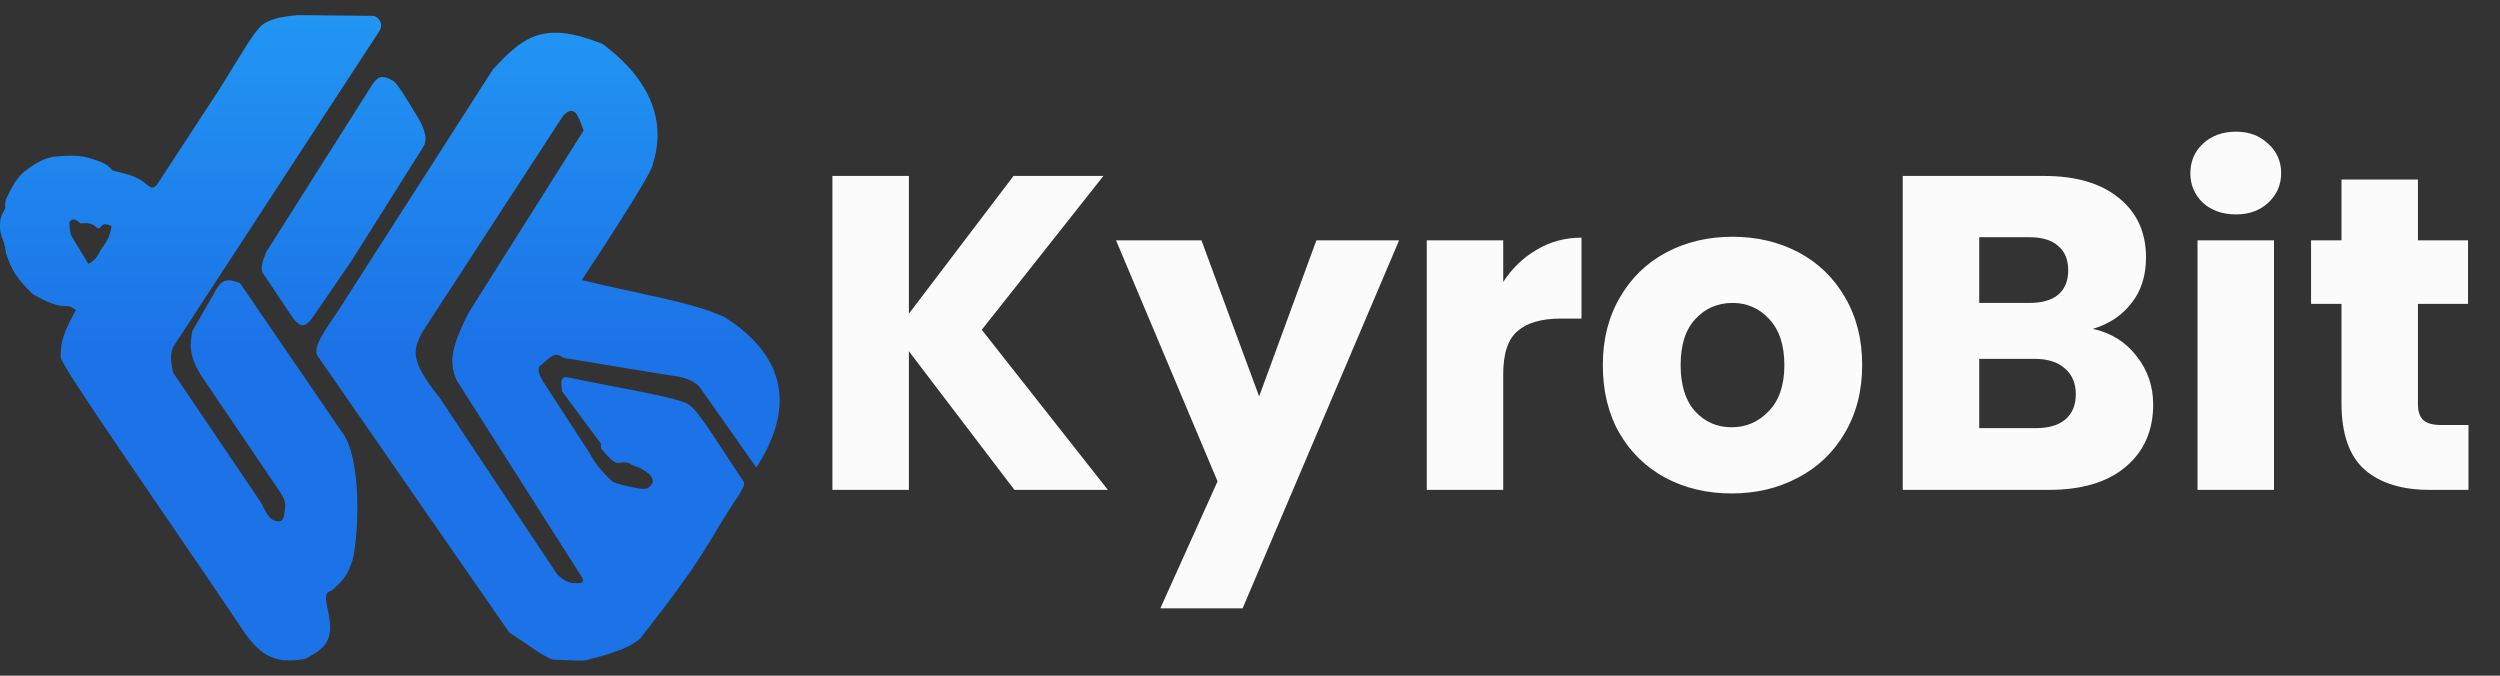
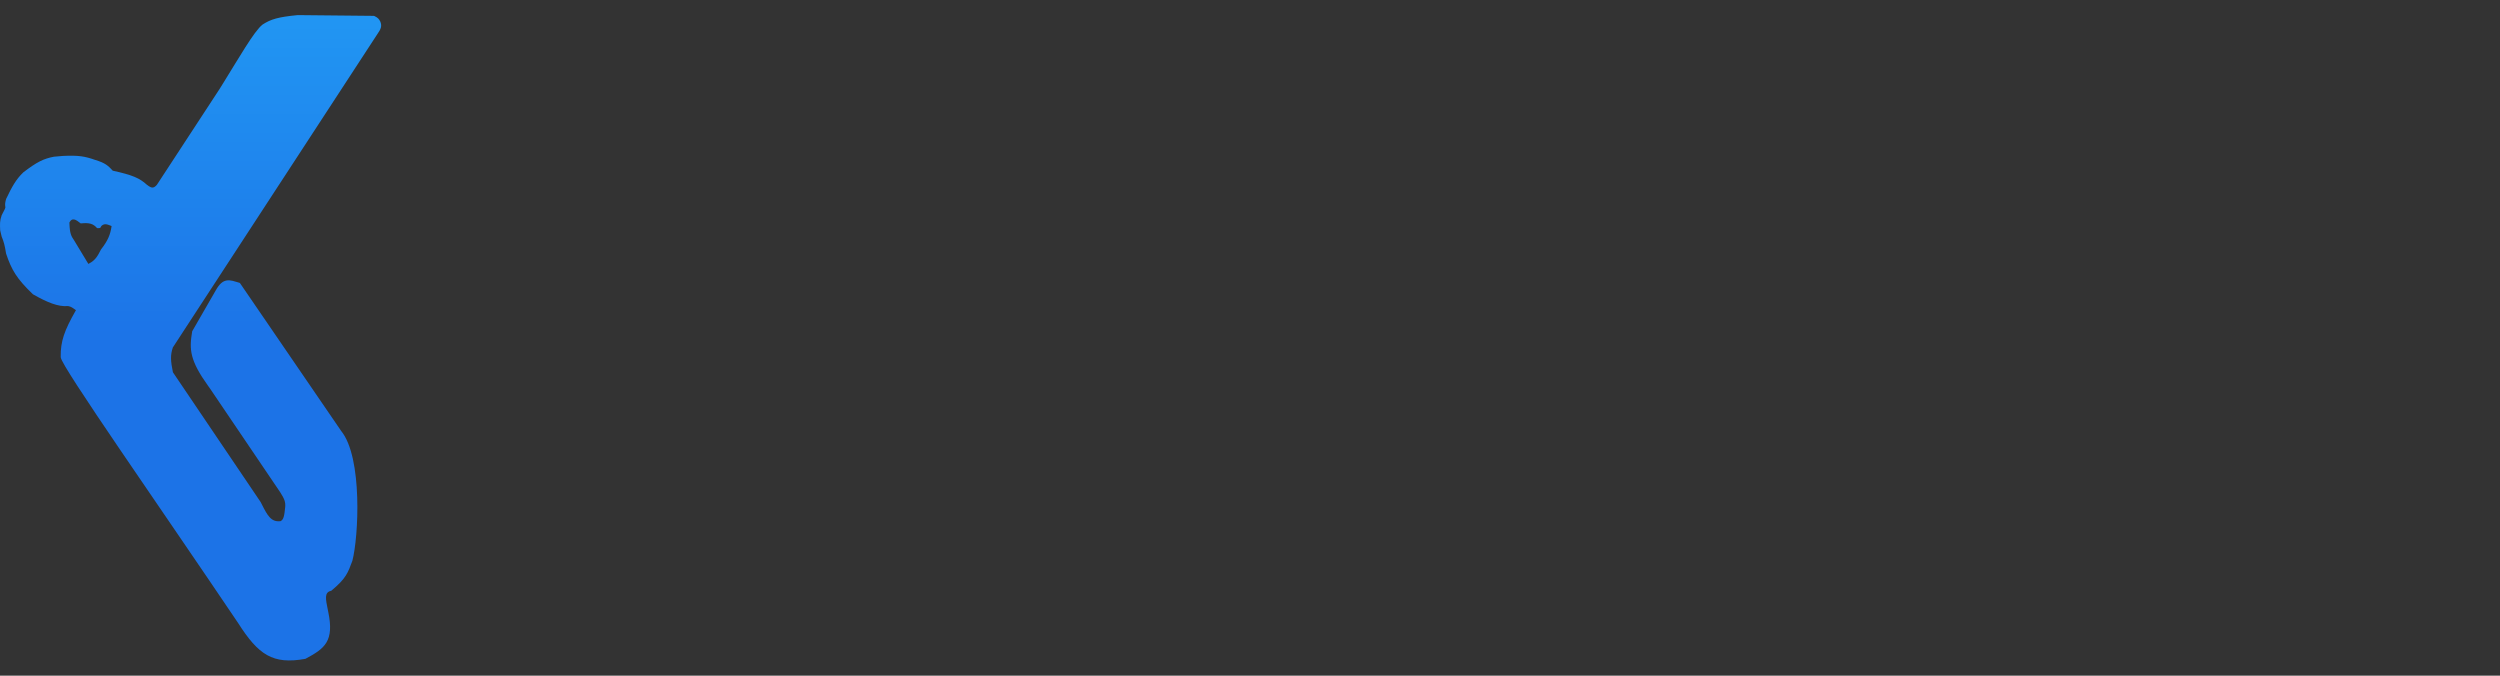
<svg xmlns="http://www.w3.org/2000/svg" width="148" height="40" viewBox="0 0 148 40" fill="none">
  <rect x="0" y="0" width="148" height="40" fill="#333333" stroke="none" />
-   <path fill-rule="evenodd" clip-rule="evenodd" d="M31.863 2.078C32.801 1.798 33.908 1.921 35.497 2.531L35.652 2.591L35.657 2.593L35.662 2.597C37.134 3.685 38.076 4.853 38.552 6.055C39.028 7.255 39.037 8.486 38.653 9.697C38.652 9.718 38.647 9.743 38.64 9.768C38.632 9.798 38.62 9.833 38.604 9.872C38.573 9.949 38.527 10.047 38.47 10.16C38.354 10.387 38.188 10.681 37.99 11.018C37.593 11.692 37.062 12.54 36.531 13.372C36 14.204 35.468 15.018 35.069 15.626C34.87 15.929 34.704 16.181 34.588 16.356C34.529 16.444 34.484 16.513 34.453 16.56C34.449 16.566 34.445 16.571 34.441 16.577C36.155 17.005 37.798 17.33 39.254 17.662C40.679 17.988 41.923 18.321 42.865 18.765L42.955 18.809L42.958 18.81L42.96 18.811C44.351 19.713 45.492 20.856 45.945 22.307C46.399 23.761 46.158 25.513 44.809 27.625L44.775 27.679L41.416 22.91C41.291 22.751 40.848 22.394 40.09 22.285C39.32 22.175 35.485 21.537 33.664 21.232C33.555 21.226 33.473 21.216 33.402 21.194C33.33 21.172 33.272 21.138 33.209 21.088C33.142 21.052 33.09 21.03 33.036 21.017C32.983 21.005 32.925 21.001 32.845 21.003C32.773 21.024 32.685 21.073 32.574 21.155C32.461 21.238 32.329 21.352 32.168 21.496L31.915 21.717C31.884 21.824 31.877 21.917 31.9 22.029C31.925 22.148 31.985 22.289 32.09 22.492L34.798 26.658L34.799 26.659L34.8 26.66C35.212 27.393 35.499 27.801 36.272 28.522C36.556 28.654 36.95 28.747 37.872 28.928C38.071 28.946 38.213 28.947 38.331 28.897C38.445 28.849 38.544 28.751 38.651 28.553C38.627 28.402 38.614 28.297 38.532 28.181C38.446 28.06 38.281 27.925 37.935 27.733L37.363 27.502L37.357 27.498C37.283 27.434 37.216 27.393 37.104 27.378C36.989 27.362 36.826 27.372 36.561 27.416L36.551 27.418L36.541 27.414C36.229 27.307 36.002 27.049 35.604 26.576L35.596 26.567L35.594 26.556C35.57 26.439 35.565 26.369 35.588 26.281L33.285 23.184L33.278 23.175L33.276 23.163C33.259 23.031 33.243 22.913 33.236 22.81C33.228 22.708 33.229 22.618 33.244 22.545C33.26 22.47 33.294 22.409 33.354 22.37C33.405 22.338 33.471 22.325 33.551 22.329L33.586 22.332L33.589 22.332L33.591 22.333C35.207 22.674 36.899 22.98 38.246 23.254C38.918 23.391 39.504 23.52 39.95 23.642C40.172 23.702 40.361 23.761 40.508 23.819C40.651 23.875 40.76 23.932 40.822 23.991C40.983 24.106 41.175 24.317 41.392 24.596C41.611 24.878 41.859 25.233 42.129 25.636C42.671 26.444 43.298 27.438 43.977 28.442C44.001 28.472 44.025 28.504 44.039 28.546C44.053 28.589 44.055 28.637 44.043 28.698C44.018 28.815 43.935 28.986 43.761 29.273L43.76 29.274L43.76 29.275C41.663 32.398 42.121 32.42 37.9 37.798L37.897 37.801L37.895 37.804C37.594 38.075 37.179 38.296 36.663 38.494C36.147 38.693 35.528 38.869 34.818 39.05C34.735 39.08 34.619 39.096 34.481 39.102C34.341 39.109 34.175 39.107 33.991 39.101C33.623 39.089 33.189 39.06 32.751 39.052L32.745 39.052L32.74 39.05C32.452 38.965 32.065 38.729 31.623 38.434C31.179 38.137 30.677 37.779 30.149 37.442L30.142 37.437L30.137 37.43L18.904 21.216C18.804 21.11 18.745 20.989 18.733 20.84C18.722 20.691 18.759 20.518 18.842 20.31C19.009 19.896 19.369 19.327 19.951 18.504L29.174 4.12L29.176 4.117L29.179 4.114C30.116 3.085 30.895 2.368 31.863 2.078ZM34.061 6.673C33.969 6.58 33.863 6.539 33.737 6.571C33.617 6.601 33.484 6.698 33.332 6.863L33.329 6.865L33.327 6.869L24.978 19.695L24.976 19.698L24.974 19.701C24.752 20.191 24.539 20.574 24.627 21.128C24.714 21.677 25.095 22.388 26.029 23.551L32.978 33.993L32.981 33.998L32.984 34.001C33.143 34.151 33.271 34.257 33.401 34.336C33.532 34.416 33.664 34.469 33.833 34.515L33.84 34.517L33.846 34.517C33.939 34.513 34.034 34.517 34.123 34.519C34.211 34.522 34.295 34.522 34.361 34.511C34.423 34.501 34.49 34.475 34.512 34.407C34.523 34.374 34.52 34.338 34.509 34.3C34.498 34.262 34.478 34.22 34.449 34.172L34.449 34.171L27.019 22.493C26.759 21.869 26.721 21.325 26.853 20.718C26.986 20.108 27.291 19.435 27.718 18.553L34.549 7.725L34.541 7.703C34.456 7.466 34.379 7.253 34.303 7.078C34.227 6.905 34.15 6.764 34.061 6.673Z" fill="url(#paint0_linear_297_193)" />
  <path fill-rule="evenodd" clip-rule="evenodd" d="M22.138 0.939L22.146 0.943L22.186 0.961C22.276 1.003 22.339 1.045 22.388 1.093C22.43 1.134 22.46 1.179 22.489 1.231L22.517 1.284L22.518 1.286L22.519 1.289C22.566 1.412 22.578 1.518 22.547 1.635C22.517 1.748 22.447 1.868 22.34 2.019L22.34 2.019L10.234 20.566C10.073 21.036 10.104 21.377 10.236 22.038L15.433 29.726L15.434 29.729L15.435 29.731L15.436 29.732L15.508 29.875C15.671 30.198 15.805 30.447 15.958 30.615C16.045 30.71 16.137 30.778 16.242 30.817C16.345 30.857 16.465 30.87 16.609 30.853C16.7 30.807 16.755 30.729 16.795 30.598C16.836 30.461 16.858 30.275 16.883 30.023C16.898 29.872 16.886 29.75 16.841 29.617C16.794 29.483 16.713 29.336 16.585 29.137L12.433 23.001L12.322 22.847C11.78 22.092 11.501 21.553 11.377 21.08C11.245 20.574 11.291 20.147 11.376 19.622L11.377 19.613L11.382 19.605L12.78 17.177C12.989 16.806 13.187 16.642 13.418 16.604C13.531 16.585 13.649 16.598 13.775 16.626C13.869 16.647 13.969 16.677 14.076 16.711L14.2 16.75L20.196 25.51C20.519 25.907 20.743 26.501 20.893 27.185C21.044 27.87 21.12 28.651 21.146 29.425C21.198 30.972 21.044 32.5 20.86 33.2L20.859 33.203L20.858 33.205C20.728 33.547 20.641 33.804 20.475 34.066C20.309 34.329 20.064 34.596 19.621 34.965L19.613 34.971L19.603 34.974C19.494 35 19.423 35.043 19.378 35.099C19.332 35.155 19.308 35.23 19.301 35.327C19.294 35.425 19.305 35.543 19.327 35.682C19.349 35.821 19.382 35.978 19.418 36.156L19.435 36.239C19.61 37.086 19.565 37.625 19.329 38.027C19.088 38.439 18.651 38.697 18.083 39.001L18.077 39.004L18.071 39.005C17.114 39.176 16.42 39.121 15.813 38.781C15.207 38.441 14.694 37.822 14.093 36.878C11.762 33.419 9.145 29.62 7.108 26.621C6.089 25.122 5.215 23.822 4.595 22.865C4.284 22.387 4.037 21.993 3.866 21.703C3.781 21.559 3.715 21.439 3.669 21.347C3.646 21.301 3.628 21.261 3.616 21.228C3.604 21.197 3.595 21.167 3.594 21.143L3.594 21.142V21.141C3.581 20.202 3.803 19.576 4.496 18.362C4.316 18.242 4.227 18.151 4.029 18.118C3.439 18.175 2.775 17.889 1.956 17.425L1.951 17.422L1.947 17.418C1.468 16.959 1.151 16.597 0.913 16.23C0.676 15.862 0.52 15.491 0.362 15.018L0.36 15.014L0.36 15.01C0.28 14.507 0.221 14.302 0.101 14.013L0.099 14.009L0.098 14.006L0.011 13.639L0.01 13.635L0.01 13.63C-0.004 13.286 -0.022 13.083 0.1 12.742L0.101 12.738L0.103 12.735C0.186 12.582 0.244 12.471 0.279 12.392C0.297 12.352 0.308 12.322 0.314 12.3C0.32 12.276 0.318 12.269 0.318 12.27L0.317 12.265L0.316 12.261C0.289 12.078 0.307 11.97 0.361 11.783L0.362 11.779L0.364 11.775C0.708 11.054 0.948 10.617 1.379 10.205L1.381 10.203L1.383 10.201C2.179 9.594 2.566 9.397 3.193 9.277L3.195 9.277L3.197 9.277L3.722 9.231L3.722 9.231H3.723C4.662 9.184 5.04 9.261 5.619 9.462C5.932 9.556 6.13 9.644 6.283 9.746C6.436 9.848 6.543 9.962 6.673 10.102L6.676 10.105C7.832 10.358 8.265 10.543 8.692 10.935C8.839 11.05 8.939 11.102 9.023 11.103C9.104 11.104 9.182 11.059 9.287 10.942L13 5.266L13.211 4.926C13.697 4.141 14.135 3.411 14.51 2.822C14.724 2.485 14.919 2.192 15.091 1.96C15.263 1.728 15.416 1.552 15.546 1.452L15.549 1.45C16.038 1.136 16.468 1.007 17.622 0.894L17.625 0.894H17.627L22.138 0.939ZM4.39 12.992C4.333 12.981 4.281 12.989 4.233 13.019C4.187 13.048 4.149 13.097 4.115 13.159L4.109 13.17L4.109 13.183C4.118 13.497 4.143 13.695 4.188 13.846C4.233 13.998 4.297 14.098 4.378 14.214L5.209 15.588L5.23 15.623L5.265 15.605C5.671 15.395 5.788 15.131 5.981 14.765C6.4 14.233 6.533 13.872 6.6 13.418L6.606 13.381L6.573 13.368C6.456 13.322 6.357 13.283 6.268 13.276C6.173 13.269 6.09 13.297 6.004 13.376L5.995 13.384L5.992 13.395C5.971 13.453 5.95 13.48 5.919 13.494C5.886 13.509 5.835 13.513 5.747 13.504C5.632 13.373 5.518 13.289 5.366 13.246C5.215 13.202 5.03 13.201 4.778 13.226C4.699 13.162 4.63 13.11 4.569 13.071C4.504 13.03 4.445 13.002 4.39 12.992Z" fill="url(#paint1_linear_297_193)" />
-   <path d="M22.613 4.559C22.786 4.544 22.97 4.618 23.19 4.739L23.287 4.793L23.289 4.794L23.292 4.796C23.421 4.898 23.582 5.102 23.826 5.474C24.041 5.801 24.322 6.261 24.706 6.904L24.876 7.191L24.877 7.193L24.878 7.194C25.087 7.629 25.187 7.933 25.194 8.184C25.201 8.438 25.114 8.631 24.963 8.844L20.81 15.44L20.81 15.441L20.809 15.441L18.449 18.877L18.448 18.879L18.446 18.881C18.357 18.988 18.274 19.077 18.194 19.141C18.113 19.205 18.032 19.247 17.944 19.254C17.769 19.268 17.593 19.143 17.375 18.88L17.373 18.879L17.372 18.877L15.536 16.128L15.532 16.123L15.53 16.117C15.439 15.843 15.5 15.571 15.75 14.939L15.752 14.935L15.754 14.931L22.049 4.991L22.049 4.99L22.049 4.99C22.239 4.712 22.412 4.576 22.613 4.559Z" fill="url(#paint2_linear_297_193)" />
-   <path d="M60.053 29L53.806 20.793V29H49.279V10.416H53.806V18.57L60.001 10.416H65.322L58.121 19.523L65.586 29H60.053ZM82.827 14.228L73.562 36.015H68.691L72.079 28.497L66.07 14.228H71.126L74.541 23.467L77.93 14.228H82.827ZM88.991 16.69C89.52 15.878 90.182 15.243 90.976 14.784C91.77 14.308 92.653 14.069 93.624 14.069V18.861H92.379C91.25 18.861 90.403 19.108 89.838 19.602C89.273 20.079 88.991 20.926 88.991 22.144V29H84.464V14.228H88.991V16.69ZM102.511 29.212C101.064 29.212 99.758 28.903 98.593 28.285C97.446 27.668 96.537 26.785 95.867 25.638C95.214 24.491 94.887 23.149 94.887 21.614C94.887 20.096 95.223 18.764 95.893 17.617C96.564 16.452 97.482 15.561 98.646 14.943C99.811 14.325 101.117 14.016 102.564 14.016C104.012 14.016 105.318 14.325 106.482 14.943C107.647 15.561 108.565 16.452 109.235 17.617C109.906 18.764 110.241 20.096 110.241 21.614C110.241 23.132 109.897 24.473 109.209 25.638C108.538 26.785 107.612 27.668 106.429 28.285C105.265 28.903 103.959 29.212 102.511 29.212ZM102.511 25.294C103.376 25.294 104.109 24.976 104.709 24.341C105.326 23.705 105.635 22.797 105.635 21.614C105.635 20.432 105.335 19.523 104.735 18.887C104.153 18.252 103.429 17.934 102.564 17.934C101.682 17.934 100.95 18.252 100.367 18.887C99.785 19.505 99.493 20.414 99.493 21.614C99.493 22.797 99.776 23.705 100.341 24.341C100.923 24.976 101.647 25.294 102.511 25.294ZM123.894 19.47C124.971 19.699 125.835 20.238 126.488 21.085C127.141 21.914 127.468 22.867 127.468 23.944C127.468 25.497 126.921 26.732 125.826 27.65C124.75 28.55 123.241 29 121.3 29H112.643V10.416H121.008C122.897 10.416 124.37 10.848 125.429 11.713C126.506 12.578 127.044 13.752 127.044 15.234C127.044 16.328 126.753 17.237 126.171 17.961C125.606 18.684 124.847 19.187 123.894 19.47ZM117.17 17.934H120.135C120.876 17.934 121.441 17.776 121.829 17.458C122.235 17.122 122.438 16.637 122.438 16.002C122.438 15.367 122.235 14.881 121.829 14.546C121.441 14.21 120.876 14.043 120.135 14.043H117.17V17.934ZM120.505 25.347C121.264 25.347 121.847 25.179 122.253 24.844C122.676 24.491 122.888 23.988 122.888 23.335C122.888 22.682 122.667 22.17 122.226 21.799C121.803 21.429 121.211 21.244 120.453 21.244H117.17V25.347H120.505ZM132.37 12.693C131.576 12.693 130.923 12.463 130.411 12.005C129.917 11.528 129.67 10.946 129.67 10.257C129.67 9.551 129.917 8.969 130.411 8.51C130.923 8.034 131.576 7.795 132.37 7.795C133.147 7.795 133.782 8.034 134.276 8.51C134.788 8.969 135.044 9.551 135.044 10.257C135.044 10.946 134.788 11.528 134.276 12.005C133.782 12.463 133.147 12.693 132.37 12.693ZM134.62 14.228V29H130.093V14.228H134.62ZM146.134 25.161V29H143.831C142.189 29 140.91 28.603 139.992 27.809C139.074 26.997 138.616 25.682 138.616 23.864V17.987H136.815V14.228H138.616V10.628H143.142V14.228H146.107V17.987H143.142V23.917C143.142 24.358 143.248 24.676 143.46 24.87C143.672 25.064 144.025 25.161 144.519 25.161H146.134Z" fill="#FBFBFB" />
  <defs>
    <linearGradient id="paint0_linear_297_193" x1="23.077" y1="0.894" x2="23.077" y2="39.106" gradientUnits="userSpaceOnUse">
      <stop stop-color="#2196F3" />
      <stop offset="0.51" stop-color="#1C73E7" />
    </linearGradient>
    <linearGradient id="paint1_linear_297_193" x1="23.077" y1="0.894" x2="23.077" y2="39.106" gradientUnits="userSpaceOnUse">
      <stop stop-color="#2196F3" />
      <stop offset="0.51" stop-color="#1C73E7" />
    </linearGradient>
    <linearGradient id="paint2_linear_297_193" x1="23.077" y1="0.894" x2="23.077" y2="39.106" gradientUnits="userSpaceOnUse">
      <stop stop-color="#2196F3" />
      <stop offset="0.51" stop-color="#1C73E7" />
    </linearGradient>
  </defs>
</svg>